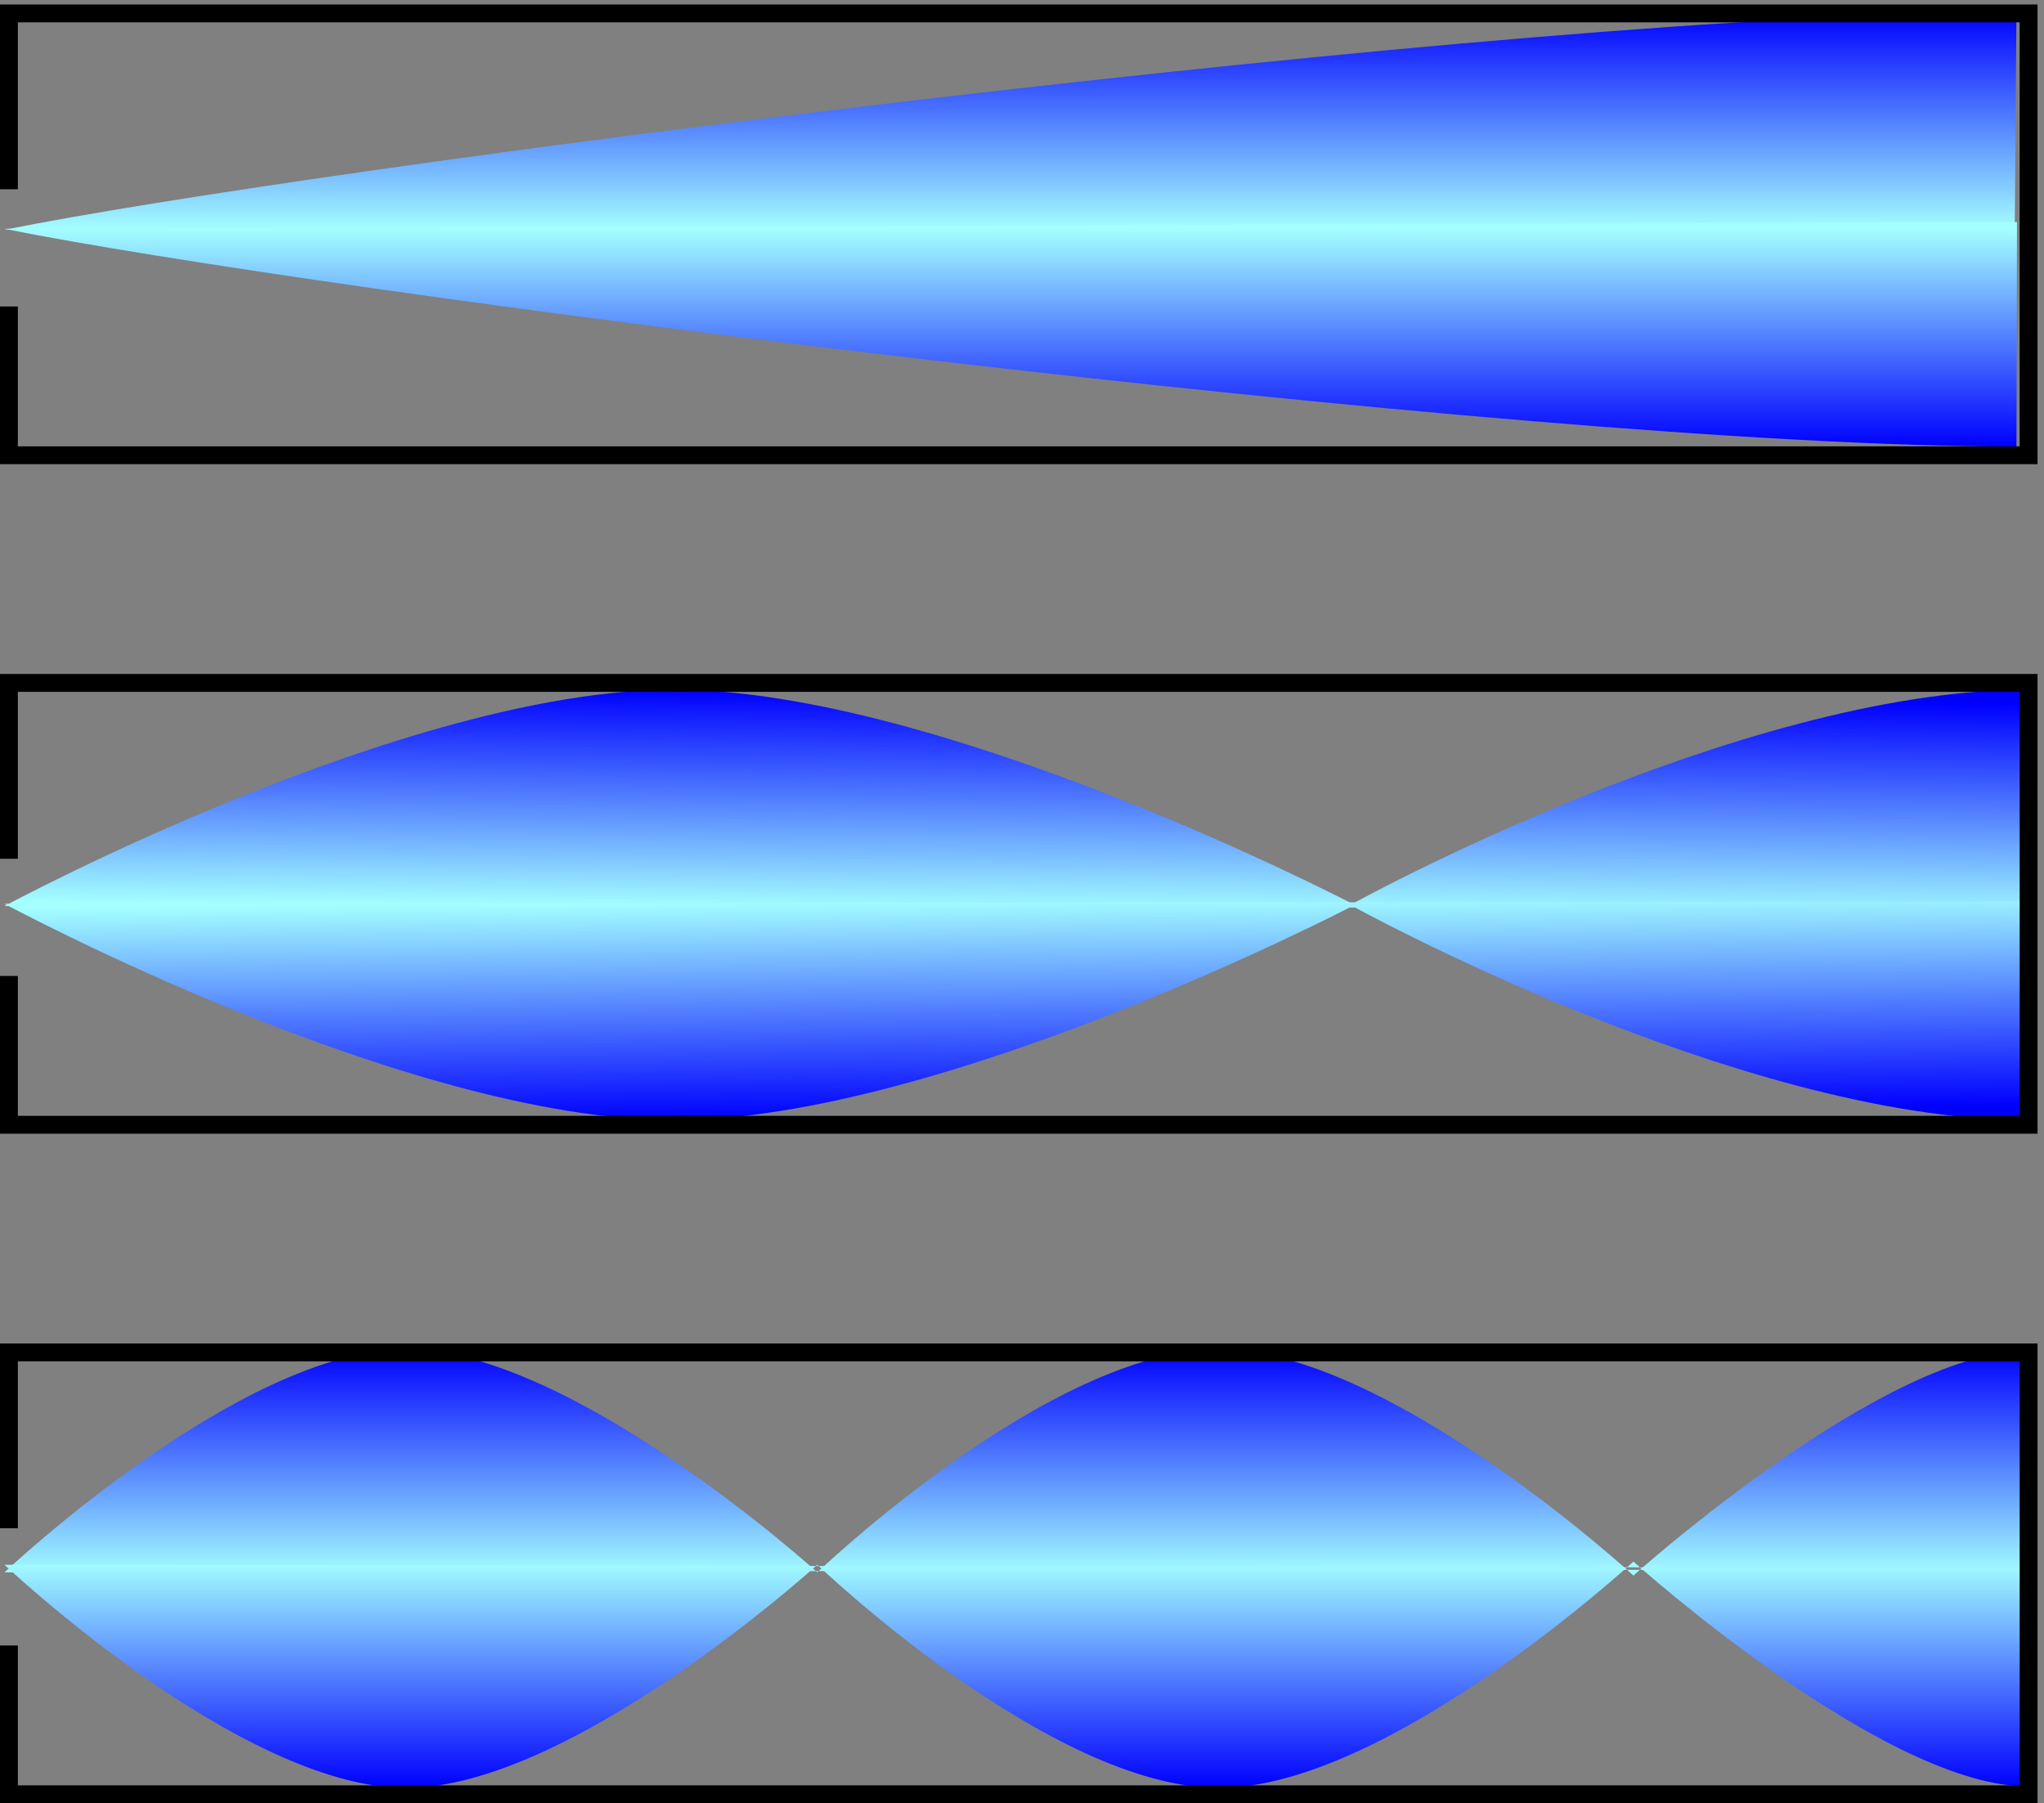
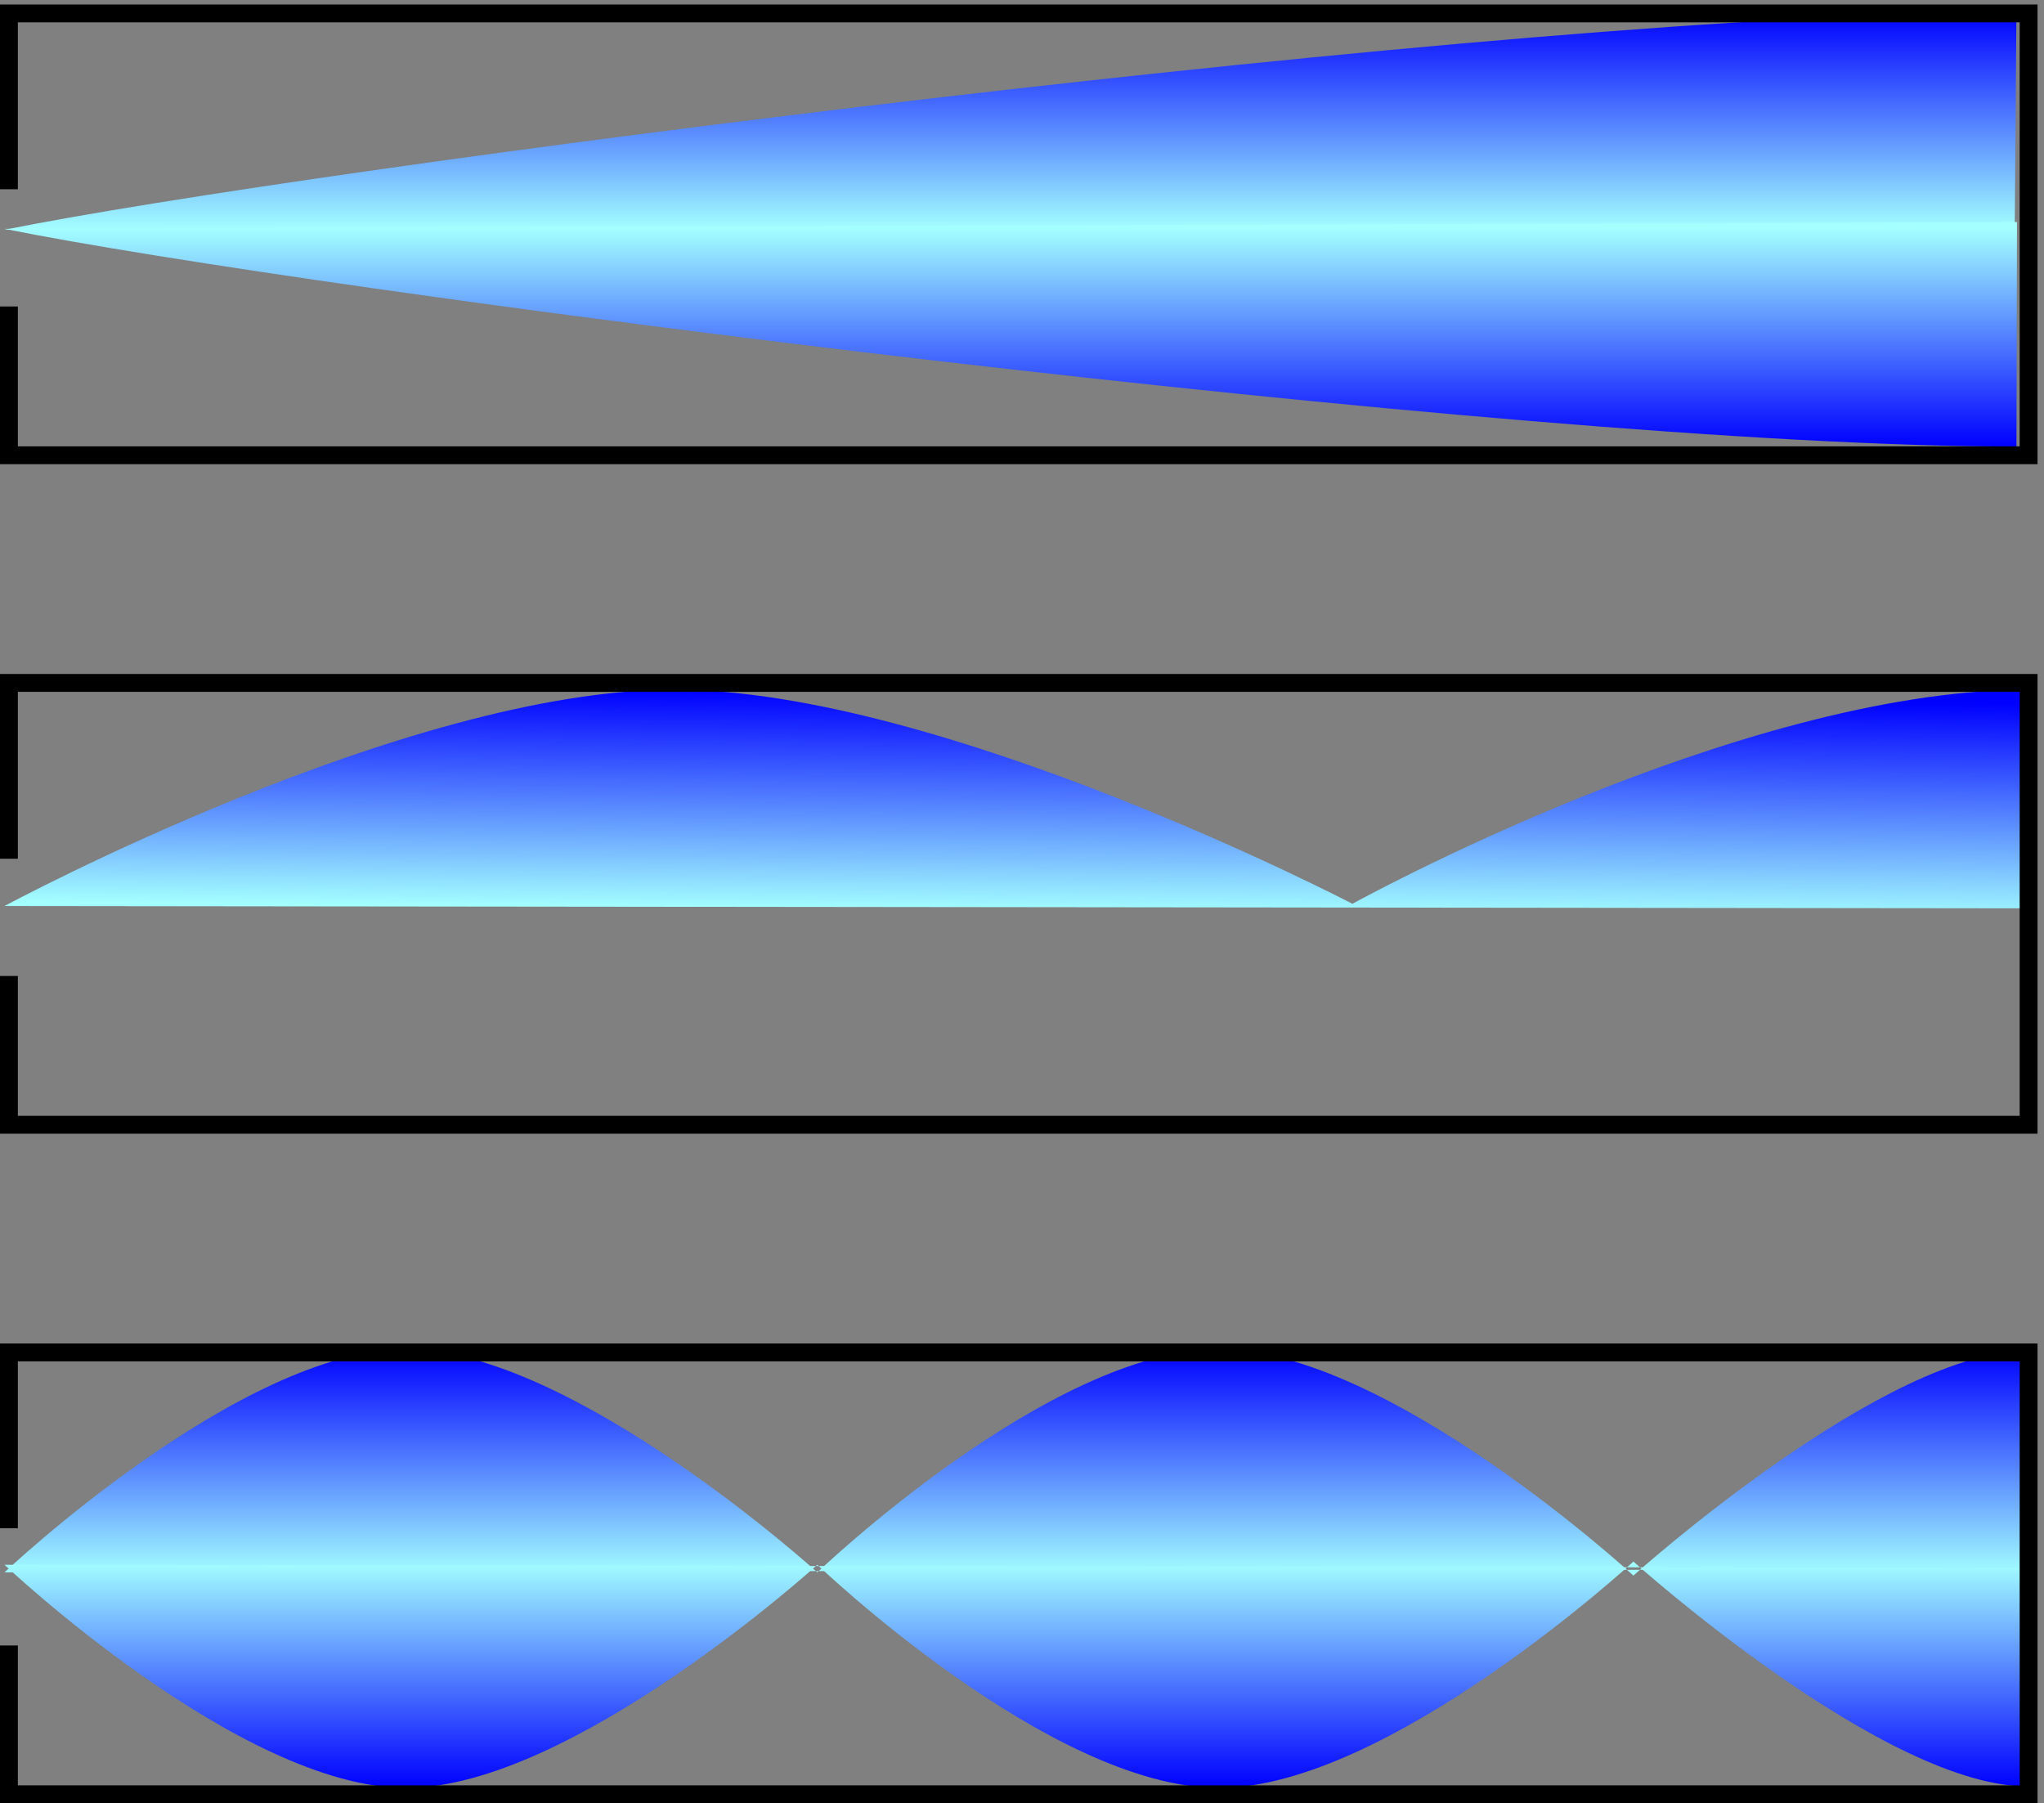
<svg xmlns="http://www.w3.org/2000/svg" xmlns:xlink="http://www.w3.org/1999/xlink" version="1.0" width="229" height="202" id="svg2">
  <rect width="100%" height="100%" fill="#808080" stroke="none" />
  <defs id="defs4">
    <linearGradient id="linearGradient4174">
      <stop style="stop-color:blue;stop-opacity:1" offset="0" id="stop4176" />
      <stop style="stop-color:#a4ffff;stop-opacity:1" offset="1" id="stop4178" />
    </linearGradient>
    <linearGradient x1="136.371" y1="1002.005" x2="136.371" y2="1027.372" id="linearGradient7343" xlink:href="#linearGradient4174" gradientUnits="userSpaceOnUse" />
    <linearGradient x1="136.371" y1="1002.005" x2="136.371" y2="1027.372" id="linearGradient7347" xlink:href="#linearGradient4174" gradientUnits="userSpaceOnUse" gradientTransform="matrix(1,0,0,-1,4.57e-6,2053.156)" />
    <linearGradient x1="74.499" y1="1002.612" x2="74.246" y2="1027.108" id="linearGradient7361" xlink:href="#linearGradient4174" gradientUnits="userSpaceOnUse" gradientTransform="translate(0.253,-83.848)" />
    <linearGradient x1="74.499" y1="1002.612" x2="74.246" y2="1027.108" id="linearGradient7363" xlink:href="#linearGradient4174" gradientUnits="userSpaceOnUse" gradientTransform="matrix(1,0,0,-1,0.253,1969.609)" />
    <linearGradient x1="113.032" y1="1002.212" x2="113.032" y2="1026.615" id="linearGradient7365" xlink:href="#linearGradient4174" gradientUnits="userSpaceOnUse" gradientTransform="translate(0.209,-160.614)" />
    <linearGradient x1="113.032" y1="1002.212" x2="113.032" y2="1026.615" id="linearGradient7367" xlink:href="#linearGradient4174" gradientUnits="userSpaceOnUse" gradientTransform="matrix(1,0,0,-1,0.209,1892.485)" />
  </defs>
  <g transform="translate(0.5,-840.248)" id="g7357">
    <path d="M 225.221,865.989 C 225.221,865.989 15.625,866.016 0,865.989 C 33.661,859.177 168.877,841.597 225.412,841.597" style="fill:url(#linearGradient7365);fill-opacity:1;fill-rule:evenodd;stroke:none;stroke-width:1px;stroke-linecap:butt;stroke-linejoin:miter;stroke-opacity:1" id="path3287" />
    <path d="M 225.473,865.124 C 225.473,865.124 15.625,865.856 0,865.882 C 33.661,872.694 168.878,890.274 225.412,890.274" style="fill:url(#linearGradient7367);fill-opacity:1;fill-rule:evenodd;stroke:none;stroke-width:1px;stroke-linecap:butt;stroke-linejoin:miter;stroke-opacity:1" id="path4182" />
  </g>
  <g transform="translate(0.5,-841.509)" id="g7353">
    <path d="M 0,943.008 C 0,943.008 44.952,918.764 75.004,918.764 C 105.056,918.764 151.018,942.756 151.018,942.756 C 151.018,942.756 193.949,919.017 226.274,918.764 C 226.274,935.187 226.274,943.261 226.274,943.261" style="fill:url(#linearGradient7361);fill-opacity:1;fill-rule:evenodd;stroke:none;stroke-width:1px;stroke-linecap:butt;stroke-linejoin:miter;stroke-opacity:1" id="path6211" />
-     <path d="M 0,942.756 C 0,942.756 44.952,966.999 75.004,966.999 C 105.056,966.999 151.018,943.008 151.018,943.008 C 151.018,943.008 193.949,966.747 226.274,966.999 C 226.274,950.577 226.274,942.503 226.274,942.503" style="fill:url(#linearGradient7363);fill-opacity:1;fill-rule:evenodd;stroke:none;stroke-width:1px;stroke-linecap:butt;stroke-linejoin:miter;stroke-opacity:1" id="path6213" />
  </g>
  <path d="M 227.279,150.992 L 227.279,192.409" style="fill:none;fill-opacity:0.75;fill-rule:evenodd;stroke:black;stroke-width:1px;stroke-linecap:butt;stroke-linejoin:miter;stroke-opacity:1" id="path6448" />
  <g transform="translate(0.5,-850.862)" id="g7349">
    <path d="M 0,1027.005 C 0,1027.005 26.429,1002.005 45,1002.005 C 63.571,1002.005 91.071,1027.005 91.071,1027.005 C 91.071,1027.005 117.143,1002.005 136.071,1002.005 C 155,1002.005 182.5,1027.362 182.5,1027.362 C 182.5,1027.362 210.893,1001.827 226.964,1002.184 C 226.964,1015.576 226.786,1026.648 226.786,1026.648" style="fill:url(#linearGradient7343);fill-opacity:1;fill-rule:evenodd;stroke:none;stroke-width:1px;stroke-linecap:butt;stroke-linejoin:miter;stroke-opacity:1" id="path6450" />
    <path d="M 0,1026.151 C 0,1026.151 26.429,1051.151 45,1051.151 C 63.571,1051.151 91.071,1026.151 91.071,1026.151 C 91.071,1026.151 117.143,1051.151 136.071,1051.151 C 155,1051.151 182.5,1025.794 182.5,1025.794 C 182.5,1025.794 210.893,1051.33 226.964,1050.973 C 226.964,1037.581 226.786,1026.508 226.786,1026.508" style="fill:url(#linearGradient7347);fill-opacity:1;fill-rule:evenodd;stroke:none;stroke-width:1px;stroke-linecap:butt;stroke-linejoin:miter;stroke-opacity:1" id="path7345" />
  </g>
  <path d="M 1,184.333 L 1,201 L 227.274,201 L 227.274,151.502 L 1,151.502 L 1,171.201" style="fill:none;fill-opacity:1;stroke:black;stroke-width:2;stroke-miterlimit:4;stroke-dasharray:none;stroke-dashoffset:0;stroke-opacity:1" id="path4186" />
  <path d="M 1,109.332 L 1,126 L 227.274,126 L 227.274,76.502 L 1,76.502 L 1,96.2" style="fill:none;fill-opacity:1;stroke:black;stroke-width:2;stroke-miterlimit:4;stroke-dasharray:none;stroke-dashoffset:0;stroke-opacity:1" id="path6209" />
  <path d="M 1,34.332 L 1,51 L 227.274,51 L 227.274,1.502 L 1,1.502 L 1,21.2" style="fill:none;fill-opacity:1;stroke:black;stroke-width:2;stroke-miterlimit:4;stroke-dasharray:none;stroke-dashoffset:0;stroke-opacity:1" id="rect1872" />
</svg>